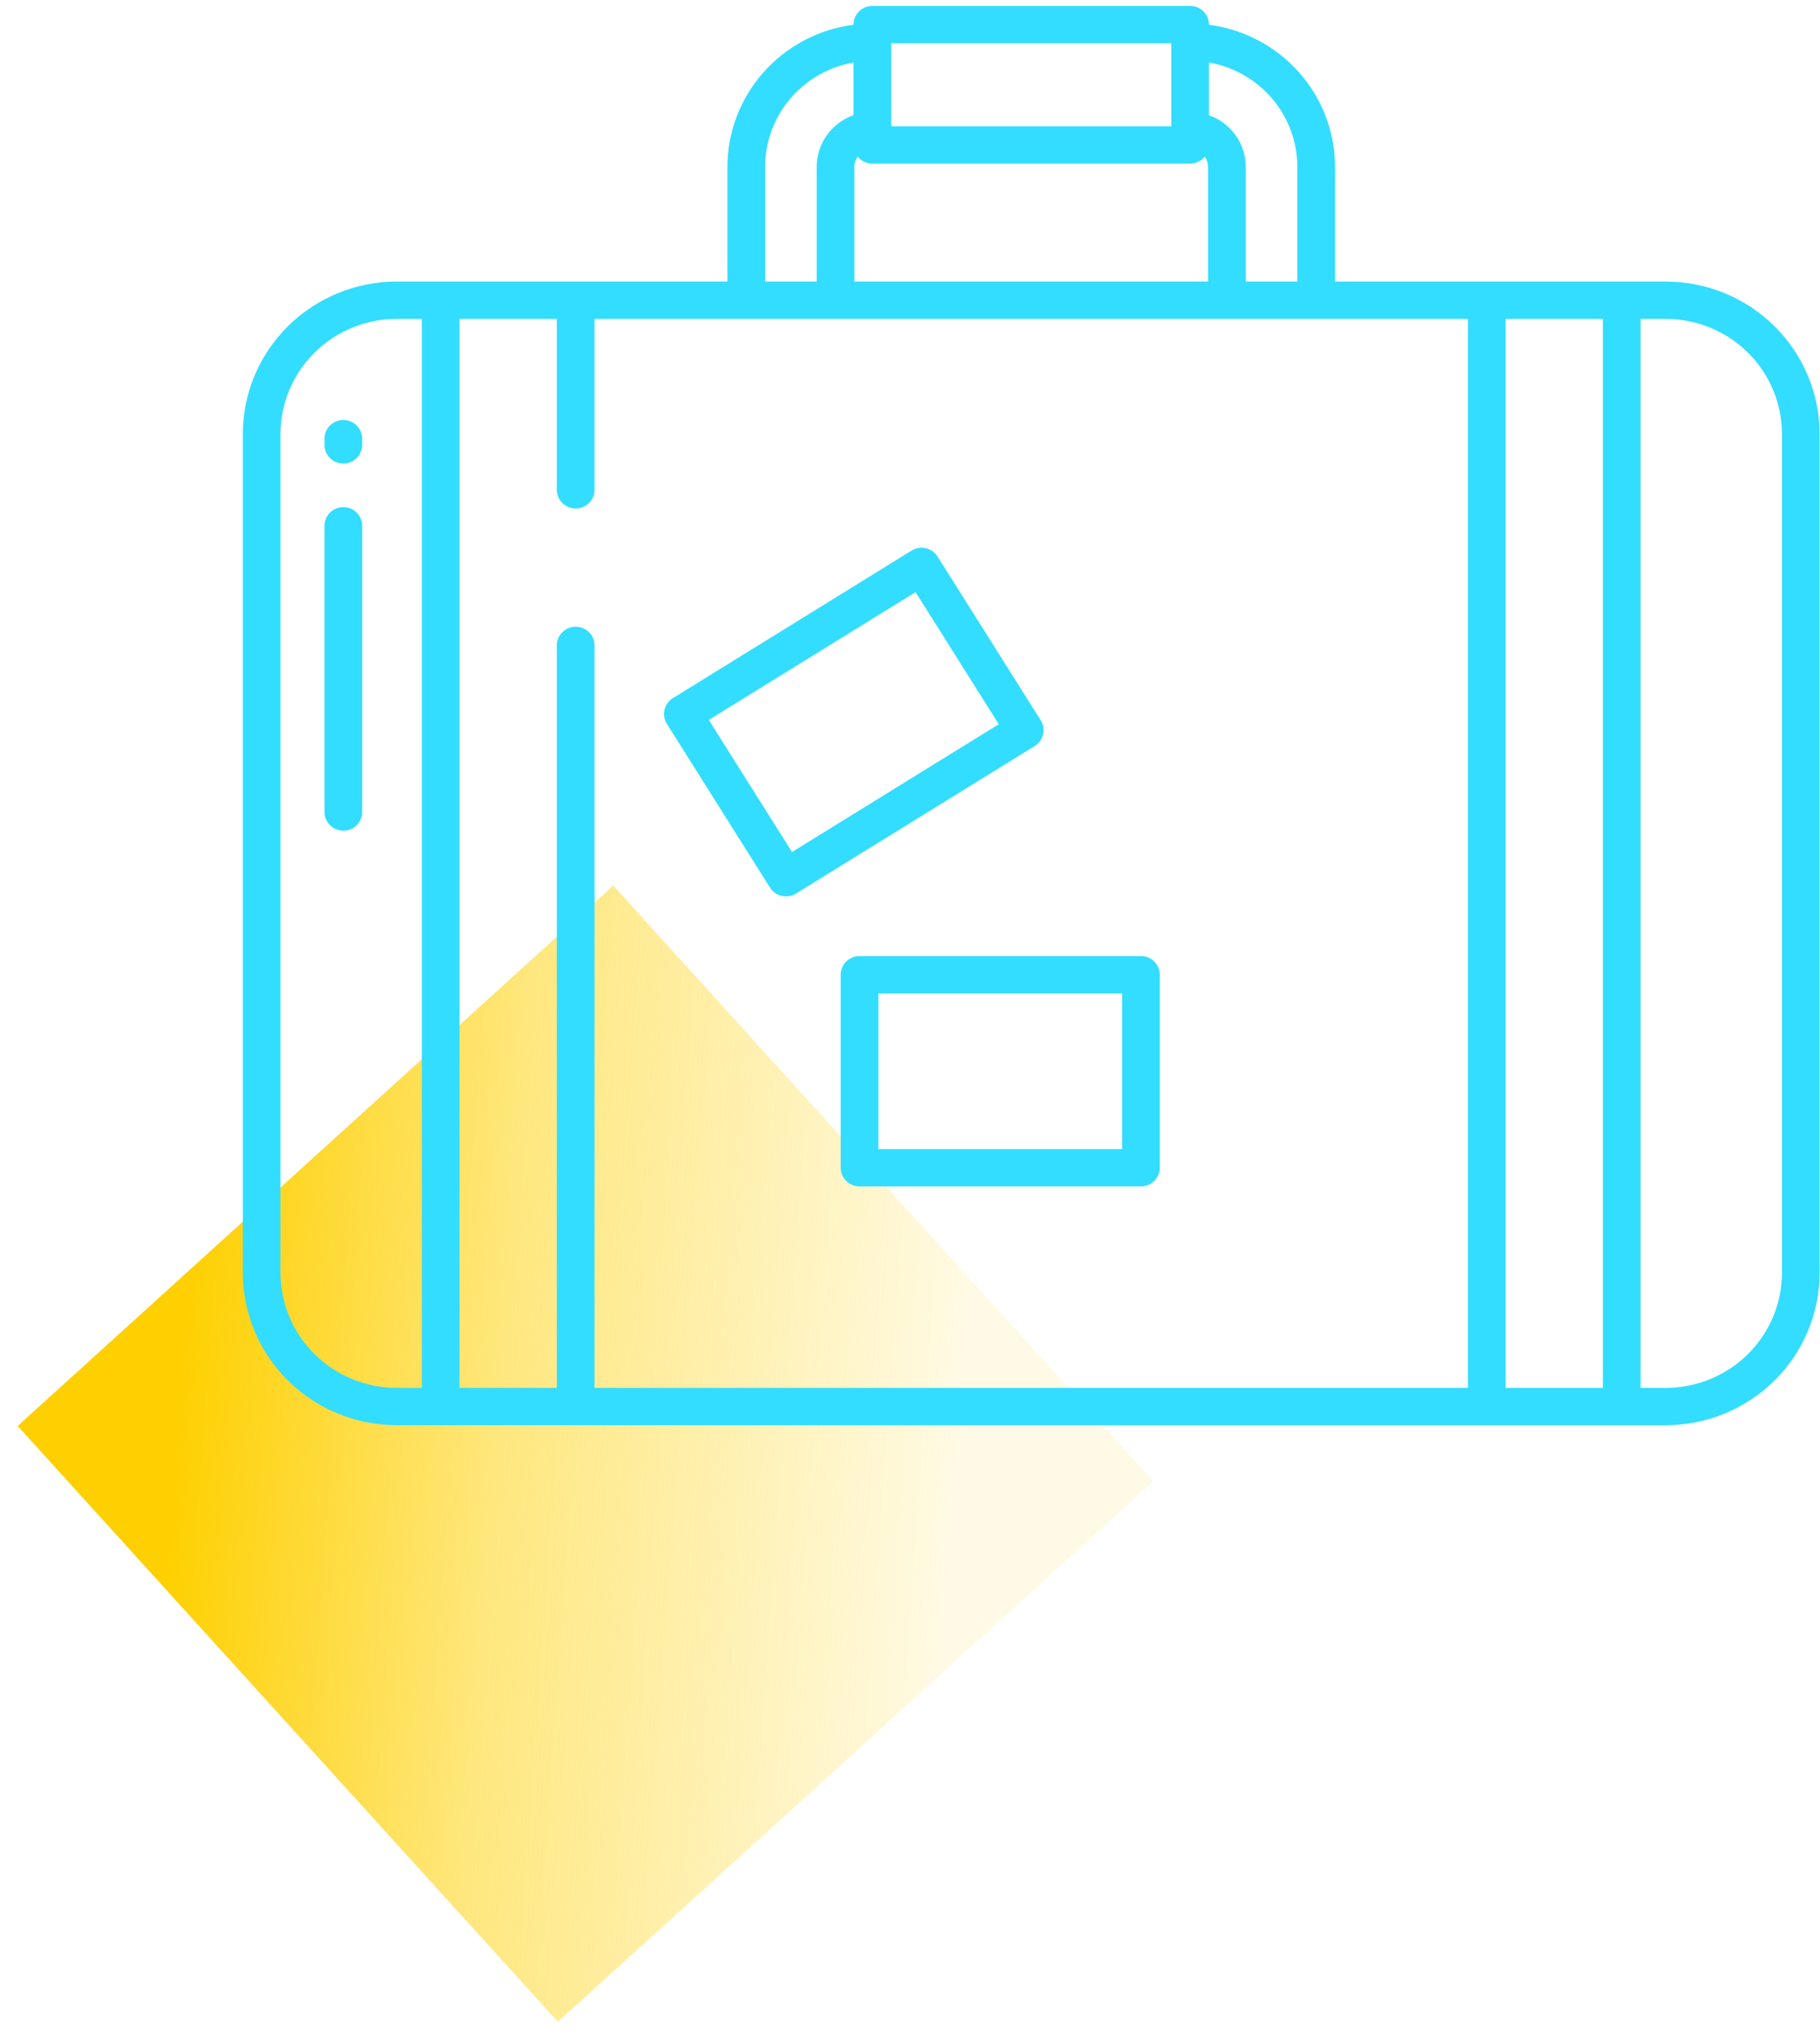
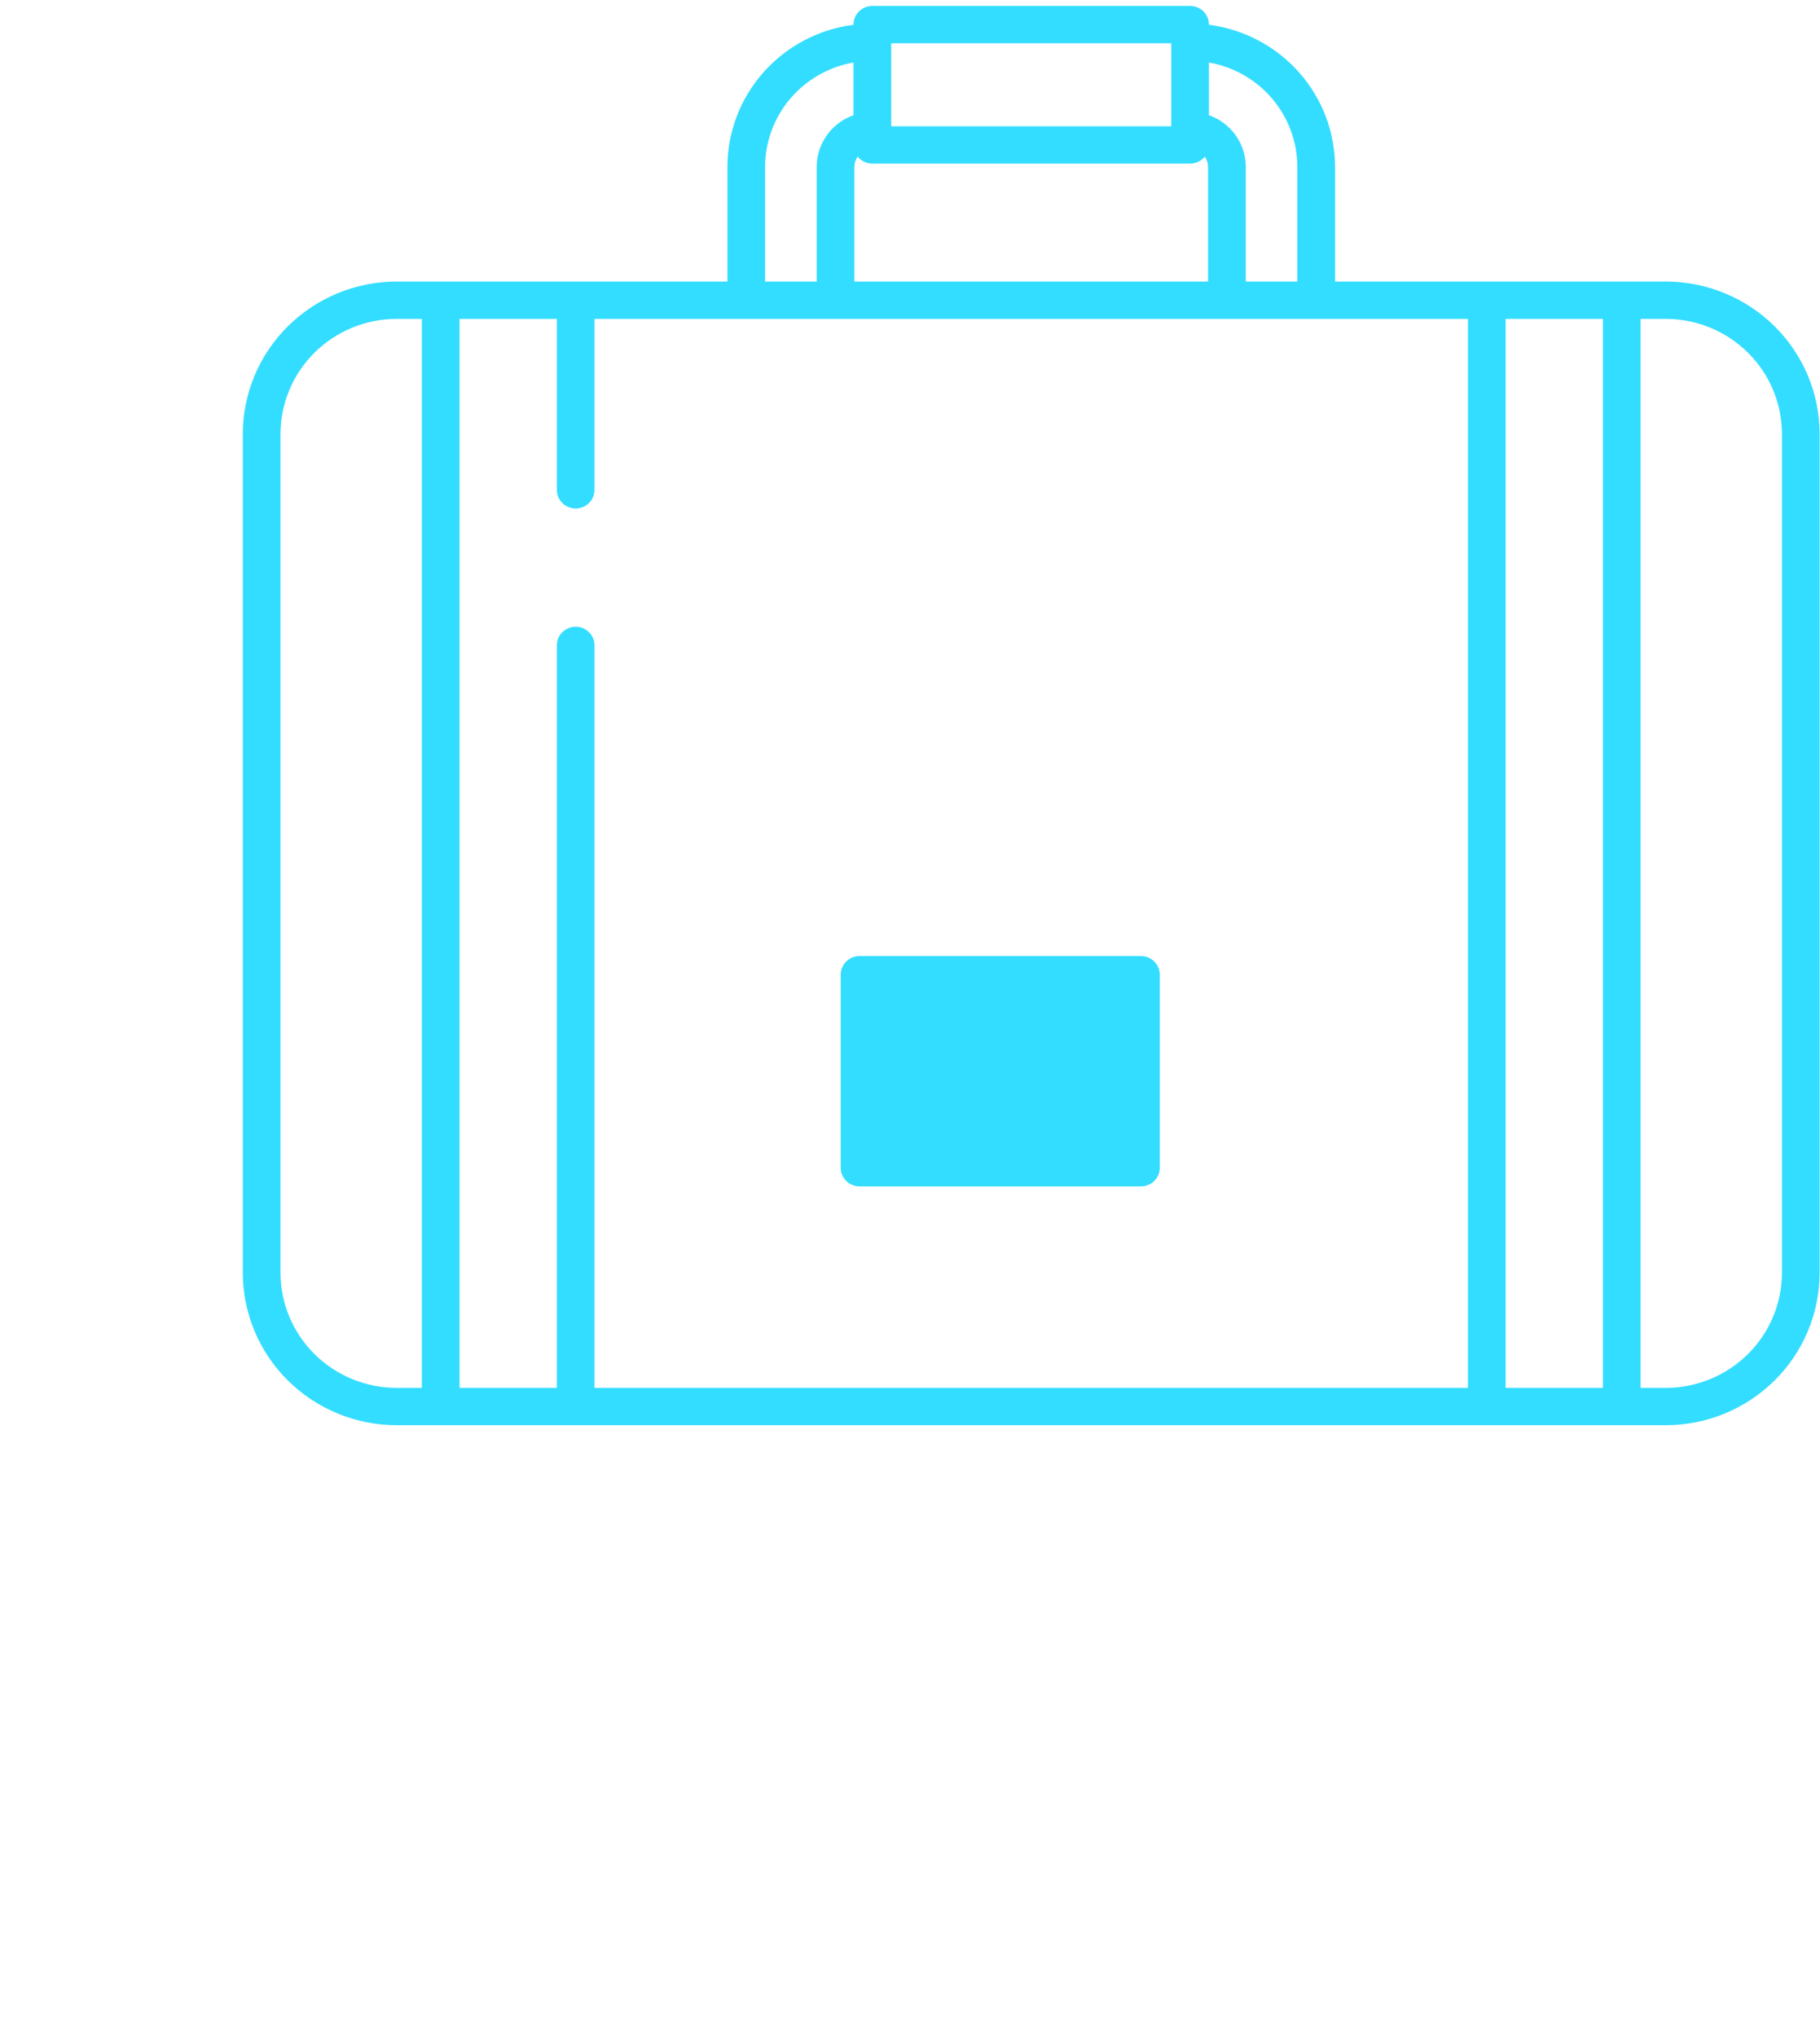
<svg xmlns="http://www.w3.org/2000/svg" width="101" height="113" viewBox="0 0 101 113" fill="none">
-   <rect x="0.979" y="79.103" width="44.624" height="44.624" transform="rotate(-42.21 0.979 79.103)" fill="url(#paint0_linear)" />
-   <path d="M46.654 54.071V64.779C46.654 65.054 46.764 65.317 46.961 65.511C47.157 65.706 47.423 65.815 47.7 65.815H63.316C63.593 65.815 63.859 65.706 64.055 65.511C64.251 65.317 64.362 65.054 64.362 64.779V54.071C64.362 53.796 64.251 53.532 64.055 53.338C63.859 53.144 63.593 53.035 63.316 53.035H47.7C47.423 53.035 47.157 53.144 46.961 53.338C46.764 53.532 46.654 53.796 46.654 54.071V54.071ZM48.746 55.106H62.27V63.743H48.746V55.106Z" fill="#33DDFF" />
-   <path d="M42.731 49.239C42.878 49.472 43.113 49.637 43.383 49.699C43.653 49.761 43.937 49.715 44.172 49.569L57.421 41.384C57.656 41.239 57.824 41.007 57.886 40.739C57.949 40.472 57.901 40.191 57.755 39.958L52.03 30.872C51.883 30.639 51.649 30.474 51.379 30.412C51.109 30.349 50.825 30.396 50.589 30.542L37.342 38.727C37.225 38.798 37.124 38.892 37.044 39.003C36.964 39.114 36.907 39.239 36.876 39.371C36.845 39.504 36.84 39.641 36.863 39.775C36.885 39.909 36.934 40.038 37.007 40.153L42.731 49.239ZM50.809 32.847L55.426 40.175L43.953 47.264L39.335 39.936L50.809 32.847Z" fill="#33DDFF" />
-   <path d="M19.053 23.298C18.775 23.298 18.509 23.407 18.313 23.601C18.117 23.795 18.007 24.059 18.007 24.333V24.678C18.007 24.953 18.117 25.216 18.313 25.411C18.509 25.605 18.775 25.714 19.053 25.714C19.33 25.714 19.596 25.605 19.792 25.411C19.988 25.216 20.099 24.953 20.099 24.678V24.333C20.099 24.059 19.988 23.795 19.792 23.601C19.596 23.407 19.33 23.298 19.053 23.298Z" fill="#33DDFF" />
-   <path d="M19.053 28.131C18.775 28.131 18.509 28.24 18.313 28.434C18.117 28.628 18.007 28.892 18.007 29.166V45.046C18.007 45.32 18.117 45.584 18.313 45.778C18.509 45.972 18.775 46.081 19.053 46.081C19.33 46.081 19.596 45.972 19.792 45.778C19.988 45.584 20.099 45.32 20.099 45.046V29.166C20.099 28.892 19.988 28.628 19.792 28.434C19.596 28.24 19.33 28.131 19.053 28.131Z" fill="#33DDFF" />
+   <path d="M46.654 54.071V64.779C46.654 65.054 46.764 65.317 46.961 65.511C47.157 65.706 47.423 65.815 47.7 65.815H63.316C63.593 65.815 63.859 65.706 64.055 65.511C64.251 65.317 64.362 65.054 64.362 64.779V54.071C64.362 53.796 64.251 53.532 64.055 53.338C63.859 53.144 63.593 53.035 63.316 53.035H47.7C47.423 53.035 47.157 53.144 46.961 53.338C46.764 53.532 46.654 53.796 46.654 54.071V54.071ZM48.746 55.106H62.27V63.743V55.106Z" fill="#33DDFF" />
  <path d="M92.444 15.618H74.087V9.254C74.084 7.324 73.373 5.46 72.086 4.01C70.798 2.56 69.023 1.623 67.09 1.374V1.364C67.09 1.09 66.98 0.826 66.784 0.632C66.587 0.438 66.321 0.329 66.044 0.329H48.41C48.133 0.329 47.867 0.438 47.671 0.632C47.475 0.826 47.365 1.09 47.365 1.364V1.374C45.431 1.623 43.656 2.56 42.369 4.01C41.082 5.46 40.37 7.324 40.368 9.254V15.618H22.011C19.748 15.621 17.578 16.512 15.978 18.097C14.377 19.682 13.477 21.83 13.475 24.071V70.609C13.477 72.85 14.377 74.998 15.978 76.583C17.578 78.167 19.748 79.059 22.011 79.061H92.444C94.707 79.059 96.876 78.167 98.477 76.583C100.077 74.998 100.977 72.85 100.98 70.609V24.071C100.977 21.83 100.077 19.682 98.477 18.097C96.876 16.512 94.707 15.621 92.444 15.618V15.618ZM67.09 3.467C68.463 3.709 69.707 4.421 70.604 5.479C71.5 6.536 71.993 7.873 71.995 9.254V15.618H69.133V9.254C69.132 8.626 68.935 8.015 68.569 7.502C68.203 6.99 67.687 6.602 67.09 6.391V3.467ZM49.456 2.4H64.998V7.005H49.456V2.4ZM47.413 9.254C47.413 9.052 47.477 8.855 47.596 8.691C47.694 8.811 47.818 8.909 47.959 8.975C48.1 9.042 48.254 9.077 48.41 9.077H66.044C66.2 9.077 66.354 9.042 66.495 8.975C66.636 8.909 66.76 8.811 66.858 8.691C66.977 8.855 67.041 9.052 67.041 9.254V15.618H47.413V9.254ZM42.459 9.254C42.461 7.873 42.954 6.536 43.85 5.479C44.747 4.421 45.991 3.709 47.364 3.467V6.391C46.767 6.602 46.251 6.99 45.885 7.502C45.52 8.015 45.323 8.626 45.322 9.254V15.618H42.459L42.459 9.254ZM23.41 76.99H22.011C20.302 76.988 18.664 76.315 17.456 75.119C16.248 73.922 15.568 72.3 15.566 70.609V24.071C15.568 22.379 16.248 20.757 17.456 19.561C18.664 18.365 20.302 17.692 22.011 17.69H23.41V76.99ZM81.462 76.99H32.993V35.803C32.993 35.528 32.883 35.265 32.687 35.071C32.49 34.877 32.224 34.767 31.947 34.767C31.669 34.767 31.404 34.877 31.207 35.071C31.011 35.265 30.901 35.528 30.901 35.803V76.99H25.502V17.69H30.901V27.173C30.901 27.448 31.011 27.711 31.207 27.905C31.403 28.099 31.669 28.209 31.947 28.209C32.224 28.209 32.49 28.099 32.686 27.905C32.882 27.711 32.993 27.448 32.993 27.173V17.69H81.462L81.462 76.99ZM88.952 76.99H83.553V17.69H88.952L88.952 76.99ZM98.888 70.609C98.886 72.3 98.207 73.922 96.998 75.119C95.79 76.315 94.152 76.988 92.444 76.99H91.044V17.69H92.444C94.152 17.692 95.79 18.365 96.998 19.561C98.207 20.757 98.886 22.379 98.888 24.071V70.609Z" fill="#33DDFF" />
  <defs>
    <linearGradient id="paint0_linear" x1="8.119" y1="84.458" x2="45.604" y2="123.727" gradientUnits="userSpaceOnUse">
      <stop stop-color="#FED001" />
      <stop offset="0.336" stop-color="#FED001" stop-opacity="0.5" />
      <stop offset="0.803" stop-color="#FED001" stop-opacity="0.1" />
    </linearGradient>
  </defs>
</svg>